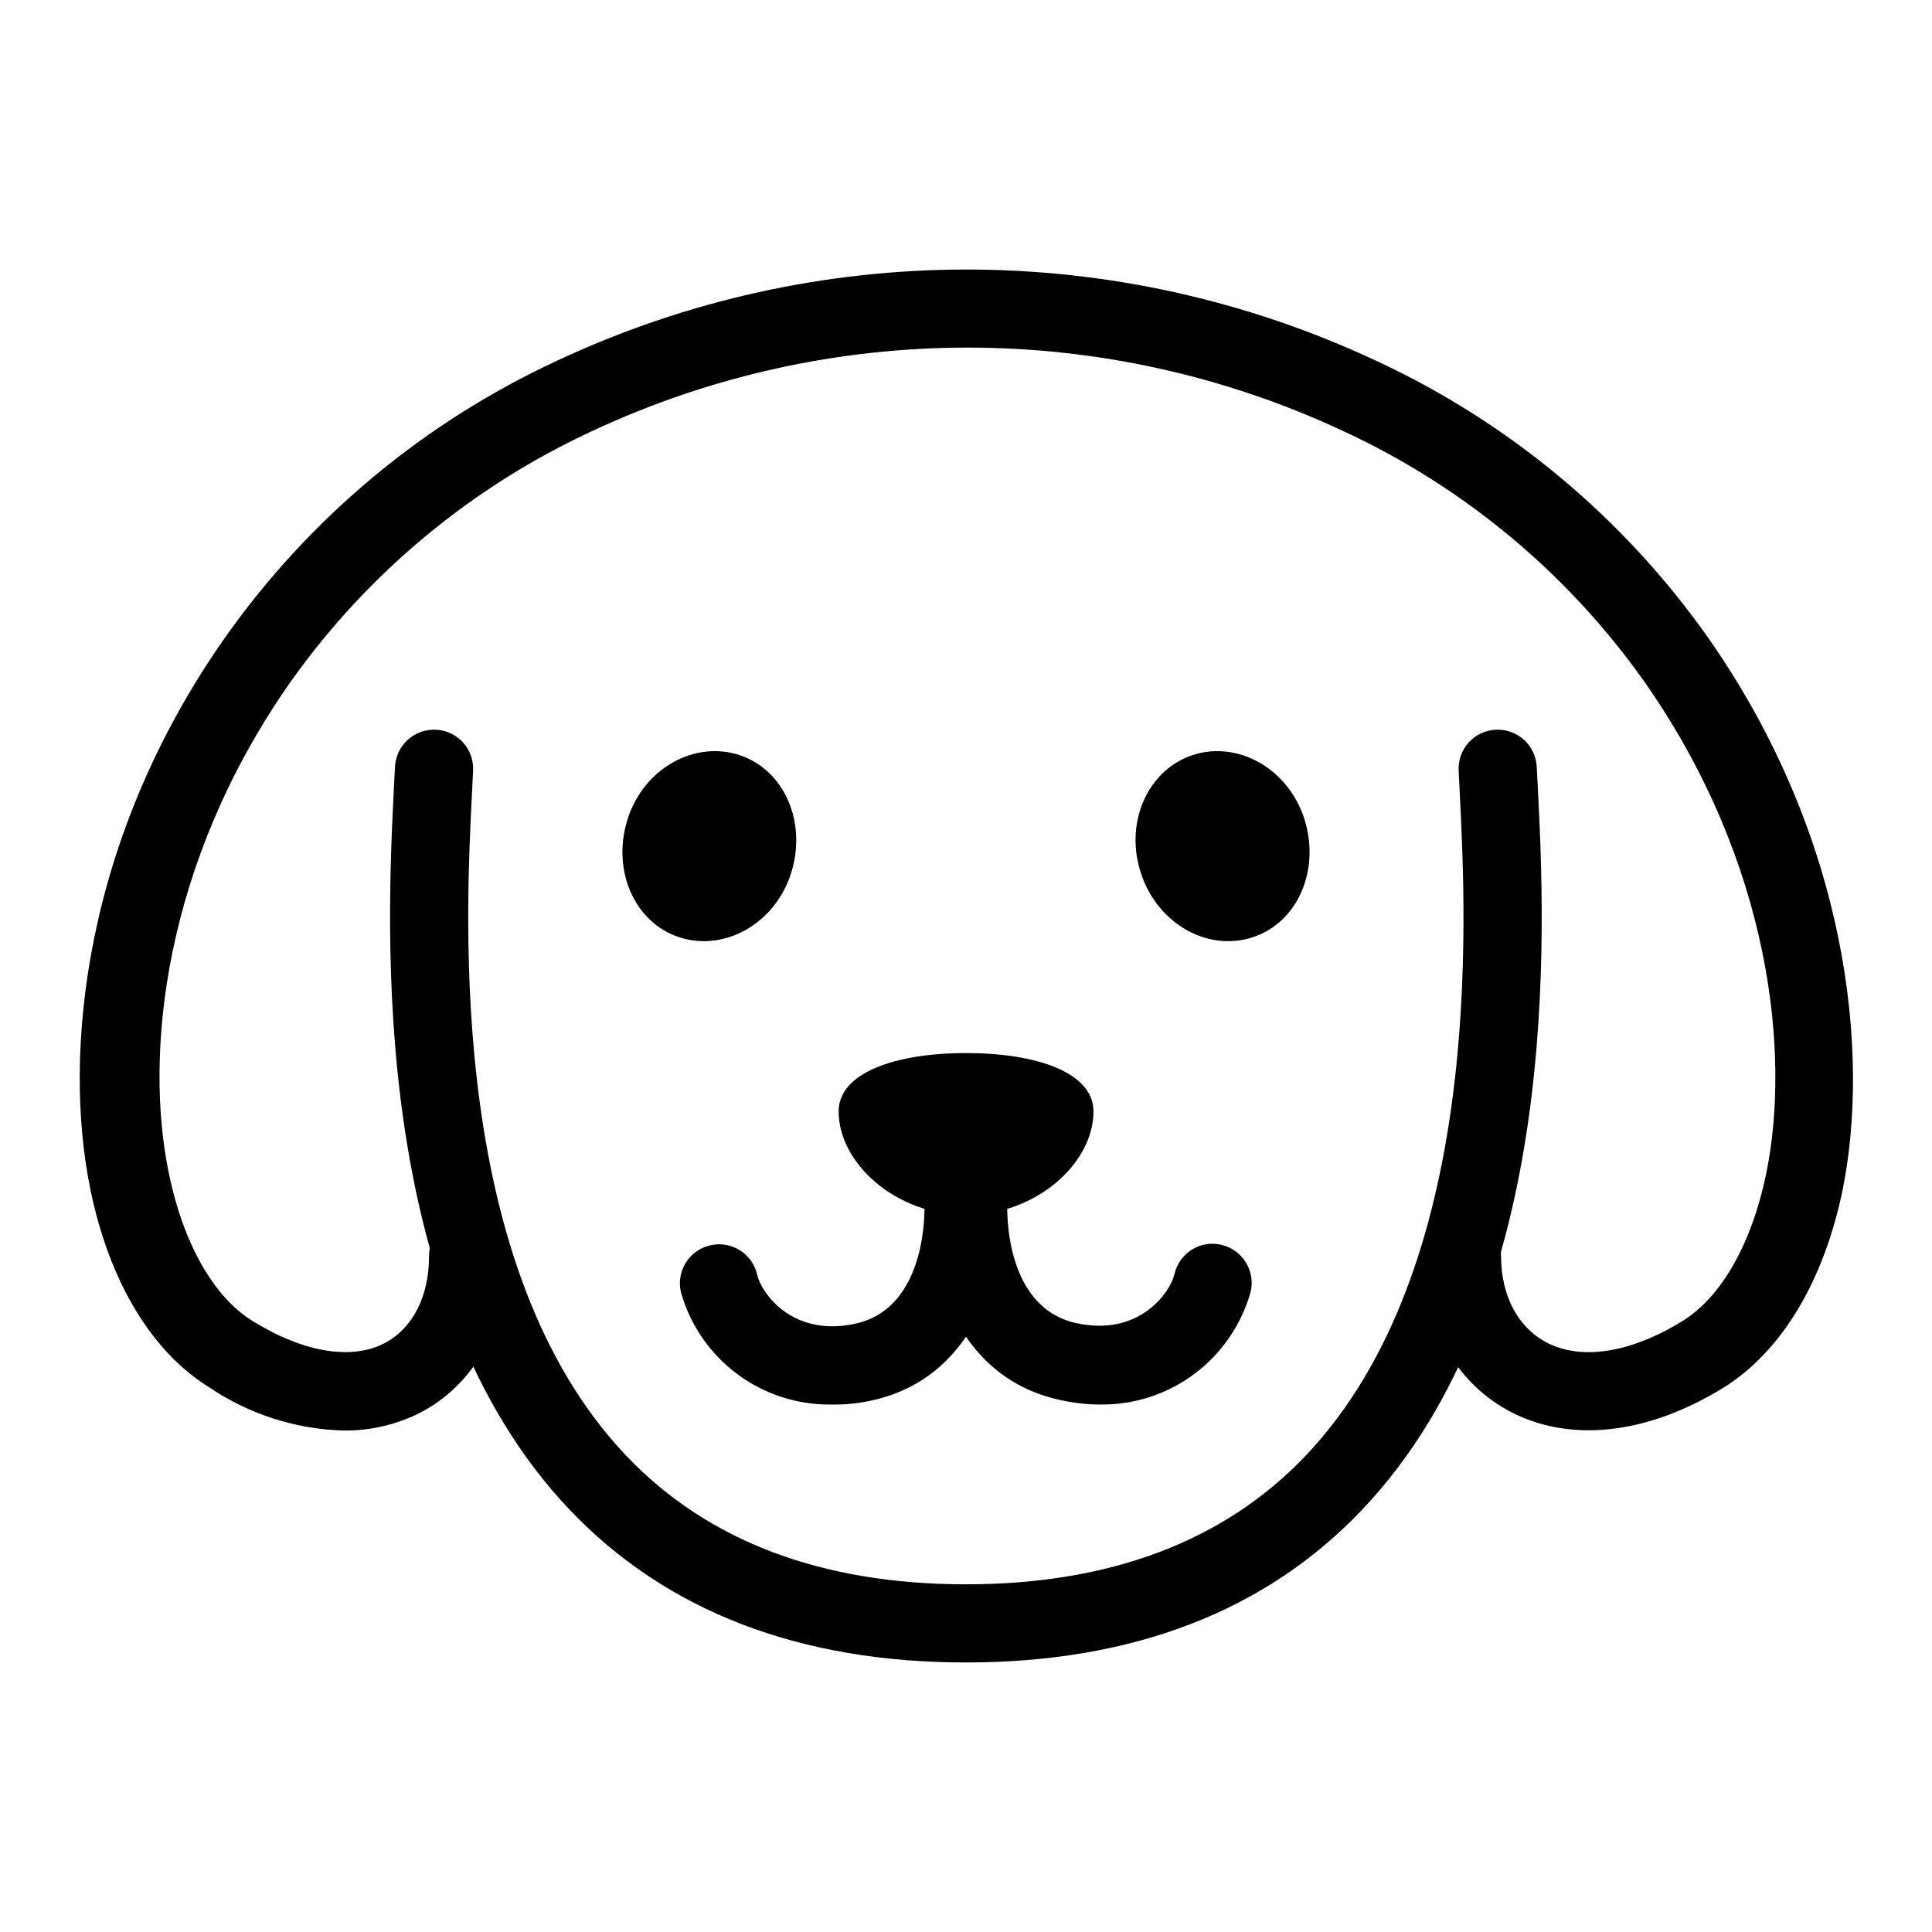
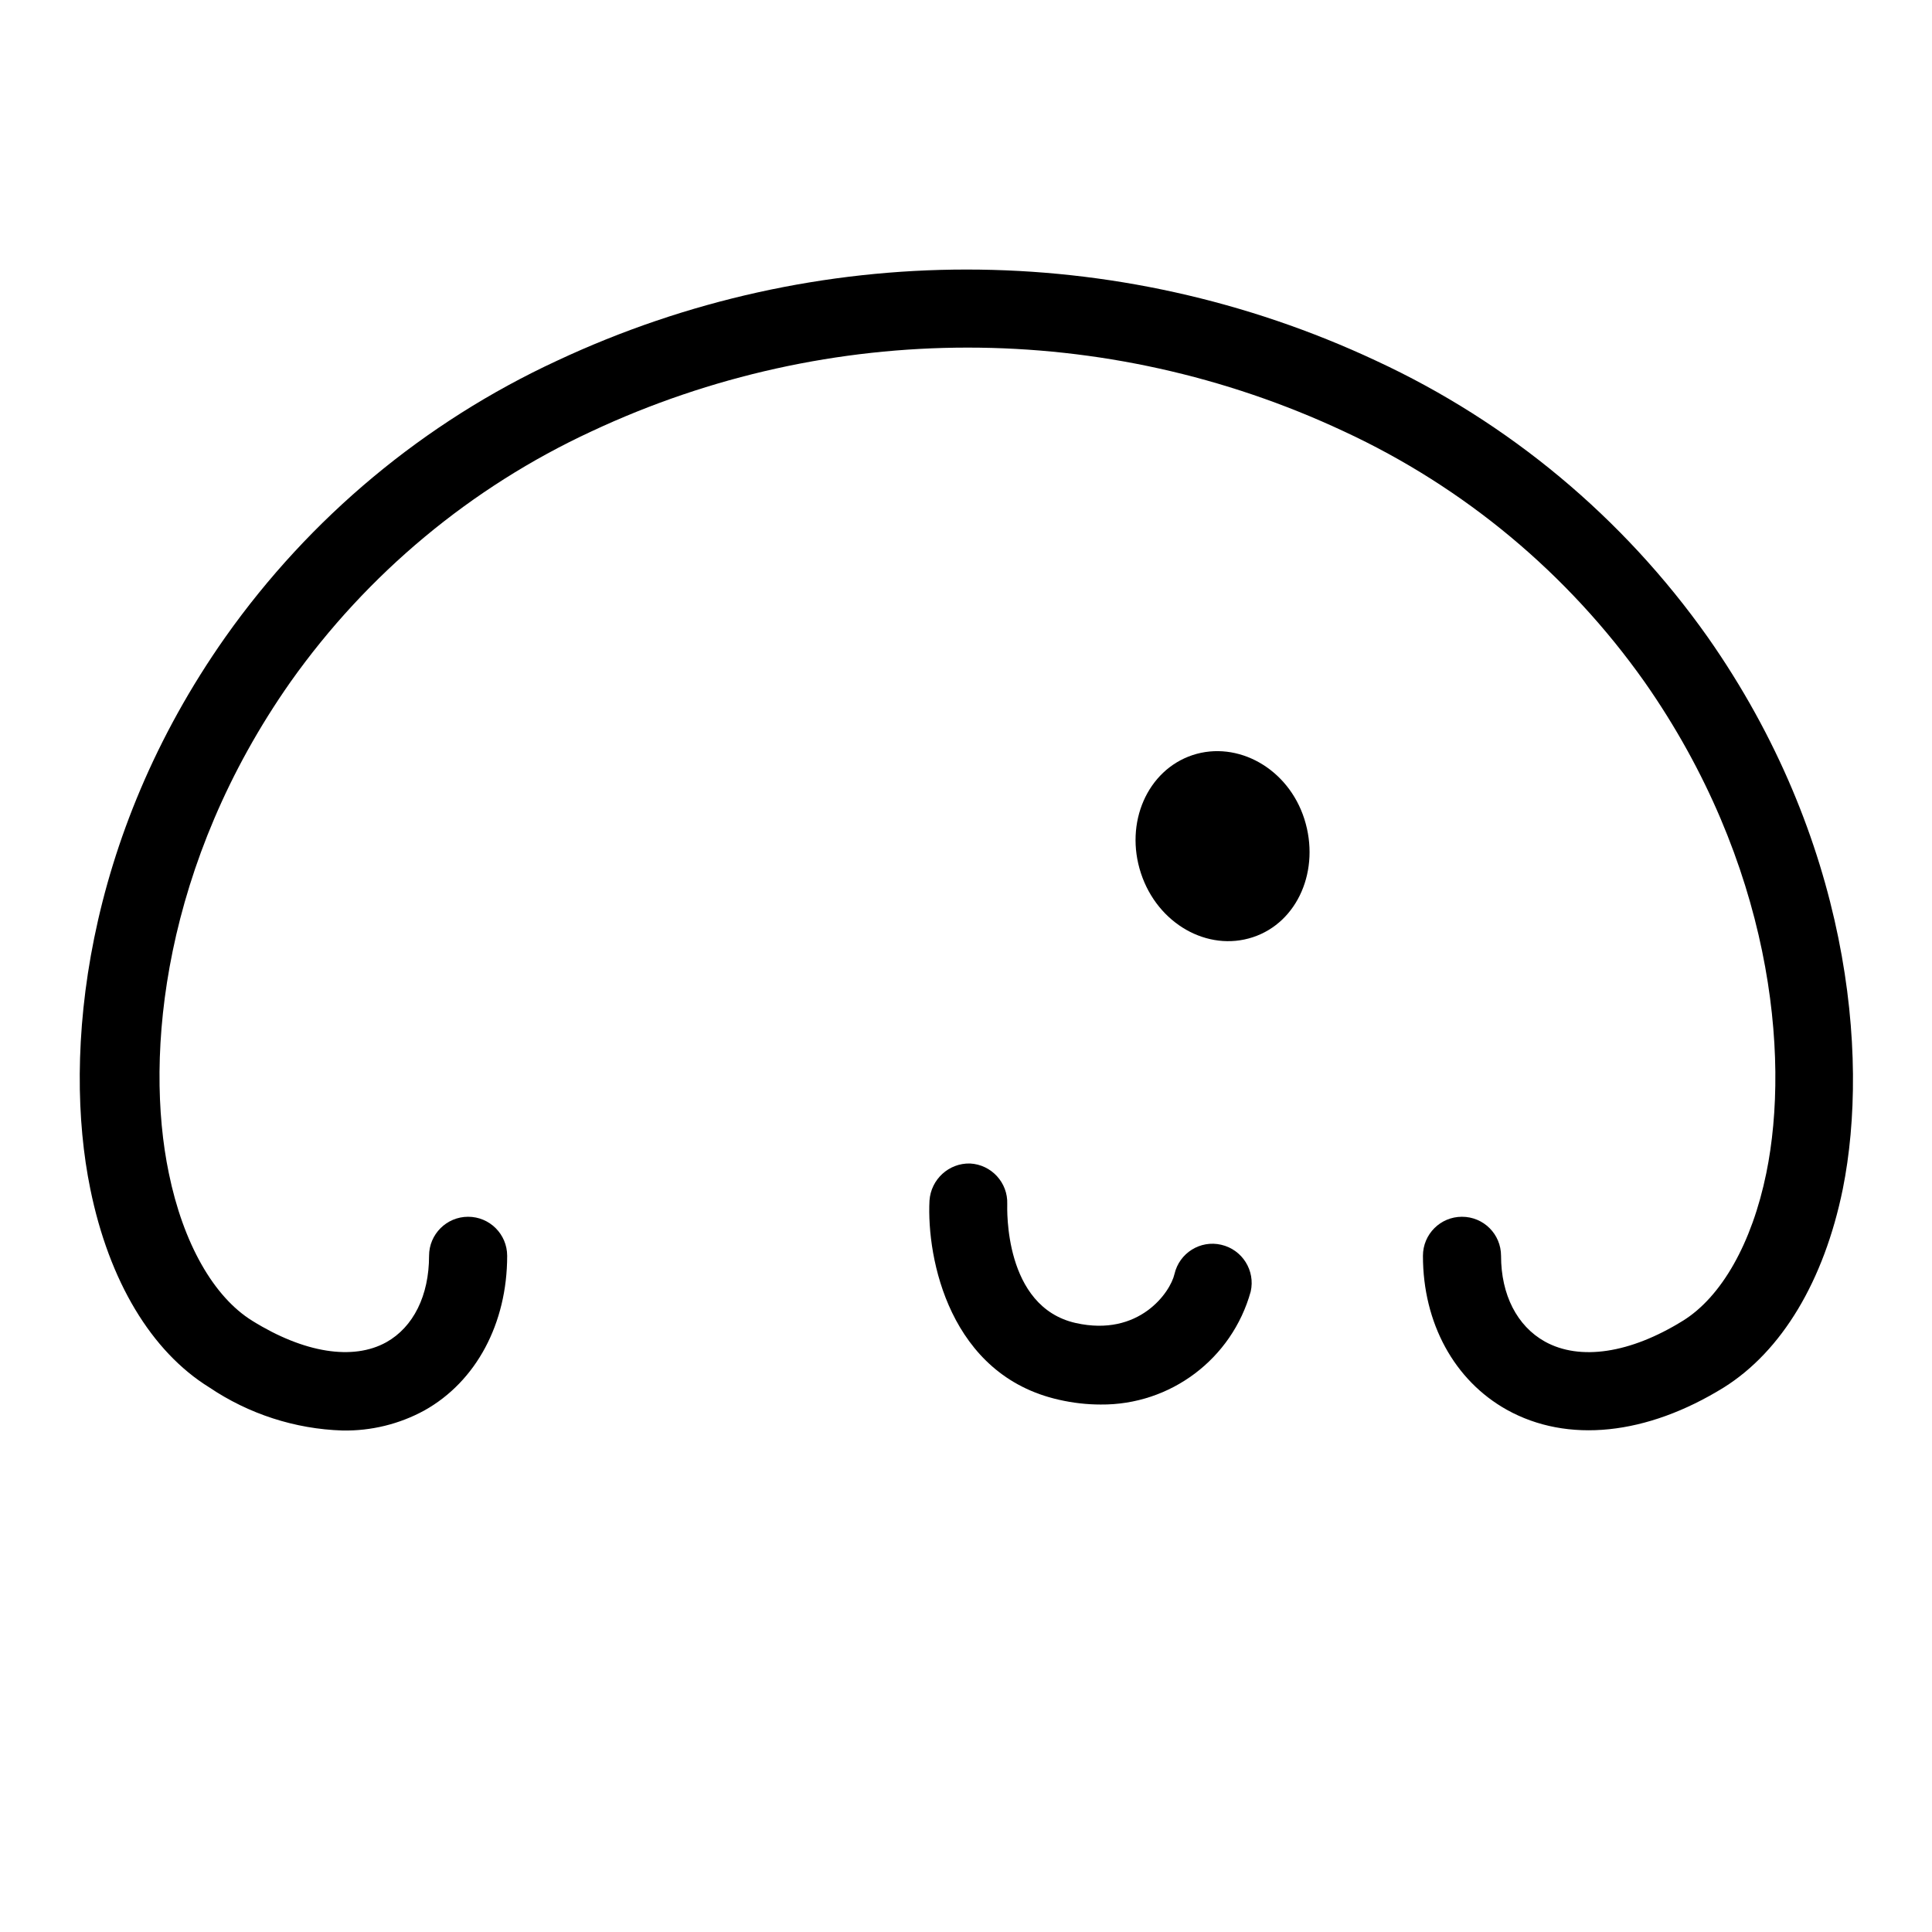
<svg xmlns="http://www.w3.org/2000/svg" width="49" height="49" viewBox="0 0 49 49" fill="none">
-   <path d="M24.5 42.164C20.276 42.164 16.892 40.861 14.447 38.29C9.339 32.914 9.815 23.52 9.99 19.981L10.018 19.453C10.042 18.905 10.505 18.483 11.053 18.507C11.602 18.531 12.023 18.994 11.999 19.542L11.972 20.084C11.804 23.386 11.358 32.166 15.884 36.922C17.941 39.085 20.835 40.182 24.497 40.182C28.158 40.182 31.055 39.085 33.112 36.922C37.635 32.166 37.189 23.386 37.021 20.081L36.994 19.542C36.97 18.994 37.391 18.531 37.94 18.507C38.489 18.483 38.951 18.905 38.975 19.453L39.003 19.981C39.181 23.52 39.658 32.914 34.546 38.29C32.108 40.861 28.727 42.164 24.5 42.164Z" fill="black" />
  <path d="M8.687 36.281C7.481 36.243 6.308 35.862 5.307 35.187C3.839 34.278 2.766 32.492 2.29 30.154C1.587 26.725 2.118 21.264 5.718 16.155C7.861 13.124 10.758 10.71 14.125 9.15C20.708 6.065 28.319 6.065 34.902 9.15C38.269 10.71 41.166 13.124 43.309 16.155C46.895 21.264 47.423 26.735 46.738 30.154C46.261 32.492 45.188 34.268 43.724 35.187C41.759 36.404 39.754 36.61 38.218 35.756C36.884 35.012 36.089 33.555 36.089 31.851C36.089 31.302 36.531 30.86 37.079 30.86C37.628 30.86 38.07 31.302 38.07 31.851C38.07 32.838 38.475 33.63 39.181 34.025C40.069 34.518 41.344 34.326 42.678 33.5C43.662 32.893 44.434 31.529 44.797 29.756C45.414 26.742 44.924 21.887 41.711 17.297C39.767 14.547 37.138 12.356 34.083 10.94C28.038 8.108 21.047 8.108 15.003 10.94C11.948 12.356 9.315 14.547 7.367 17.297C4.144 21.887 3.654 26.742 4.282 29.756C4.645 31.529 5.417 32.893 6.401 33.5C7.714 34.316 8.955 34.511 9.798 34.042C10.484 33.658 10.882 32.859 10.882 31.851C10.882 31.302 11.327 30.86 11.873 30.86C12.418 30.86 12.863 31.302 12.863 31.851C12.863 33.565 12.078 35.039 10.762 35.773C10.127 36.12 9.411 36.294 8.687 36.281Z" fill="black" />
-   <path d="M18.757 19.151C19.902 19.532 20.471 20.866 20.063 22.148C19.655 23.43 18.37 24.147 17.225 23.77C16.079 23.393 15.51 22.055 15.918 20.773C16.326 19.491 17.609 18.774 18.757 19.151Z" fill="black" />
  <path d="M30.246 19.151C29.101 19.532 28.515 20.866 28.937 22.148C29.358 23.43 30.63 24.147 31.775 23.77C32.921 23.393 33.49 22.055 33.082 20.773C32.674 19.491 31.391 18.774 30.246 19.151Z" fill="black" />
-   <path d="M24.5 26.708C22.717 26.708 21.27 27.202 21.27 28.189C21.27 29.502 22.717 30.815 24.5 30.815C26.283 30.815 27.733 29.502 27.733 28.189C27.733 27.198 26.286 26.708 24.5 26.708Z" fill="black" />
-   <path d="M21.085 35.622C19.313 35.646 17.749 34.477 17.269 32.77C17.146 32.235 17.482 31.703 18.017 31.584C18.552 31.46 19.083 31.796 19.203 32.328C19.306 32.787 20.094 33.929 21.706 33.569C23.557 33.154 23.448 30.576 23.444 30.552C23.424 30.01 23.845 29.55 24.387 29.523C24.925 29.509 25.381 29.924 25.416 30.462C25.491 31.94 24.901 34.895 22.128 35.516C21.785 35.592 21.435 35.629 21.085 35.622Z" fill="black" />
-   <path d="M27.915 35.622C27.562 35.622 27.209 35.581 26.862 35.502C24.089 34.882 23.499 31.926 23.574 30.449C23.612 29.91 24.065 29.495 24.603 29.509C25.145 29.537 25.566 29.996 25.546 30.538C25.546 30.641 25.453 33.144 27.284 33.555C28.895 33.915 29.684 32.77 29.787 32.314C29.91 31.779 30.442 31.446 30.973 31.57C31.508 31.693 31.841 32.225 31.721 32.756C31.247 34.464 29.687 35.639 27.915 35.622Z" fill="black" />
+   <path d="M27.915 35.622C27.562 35.622 27.209 35.581 26.862 35.502C24.089 34.882 23.499 31.926 23.574 30.449C23.612 29.91 24.065 29.495 24.603 29.509C25.145 29.537 25.566 29.996 25.546 30.538C25.546 30.641 25.453 33.144 27.284 33.555C28.895 33.915 29.684 32.77 29.787 32.314C29.91 31.779 30.442 31.446 30.973 31.57C31.508 31.693 31.841 32.225 31.721 32.756C31.247 34.464 29.687 35.639 27.915 35.622" fill="black" />
</svg>